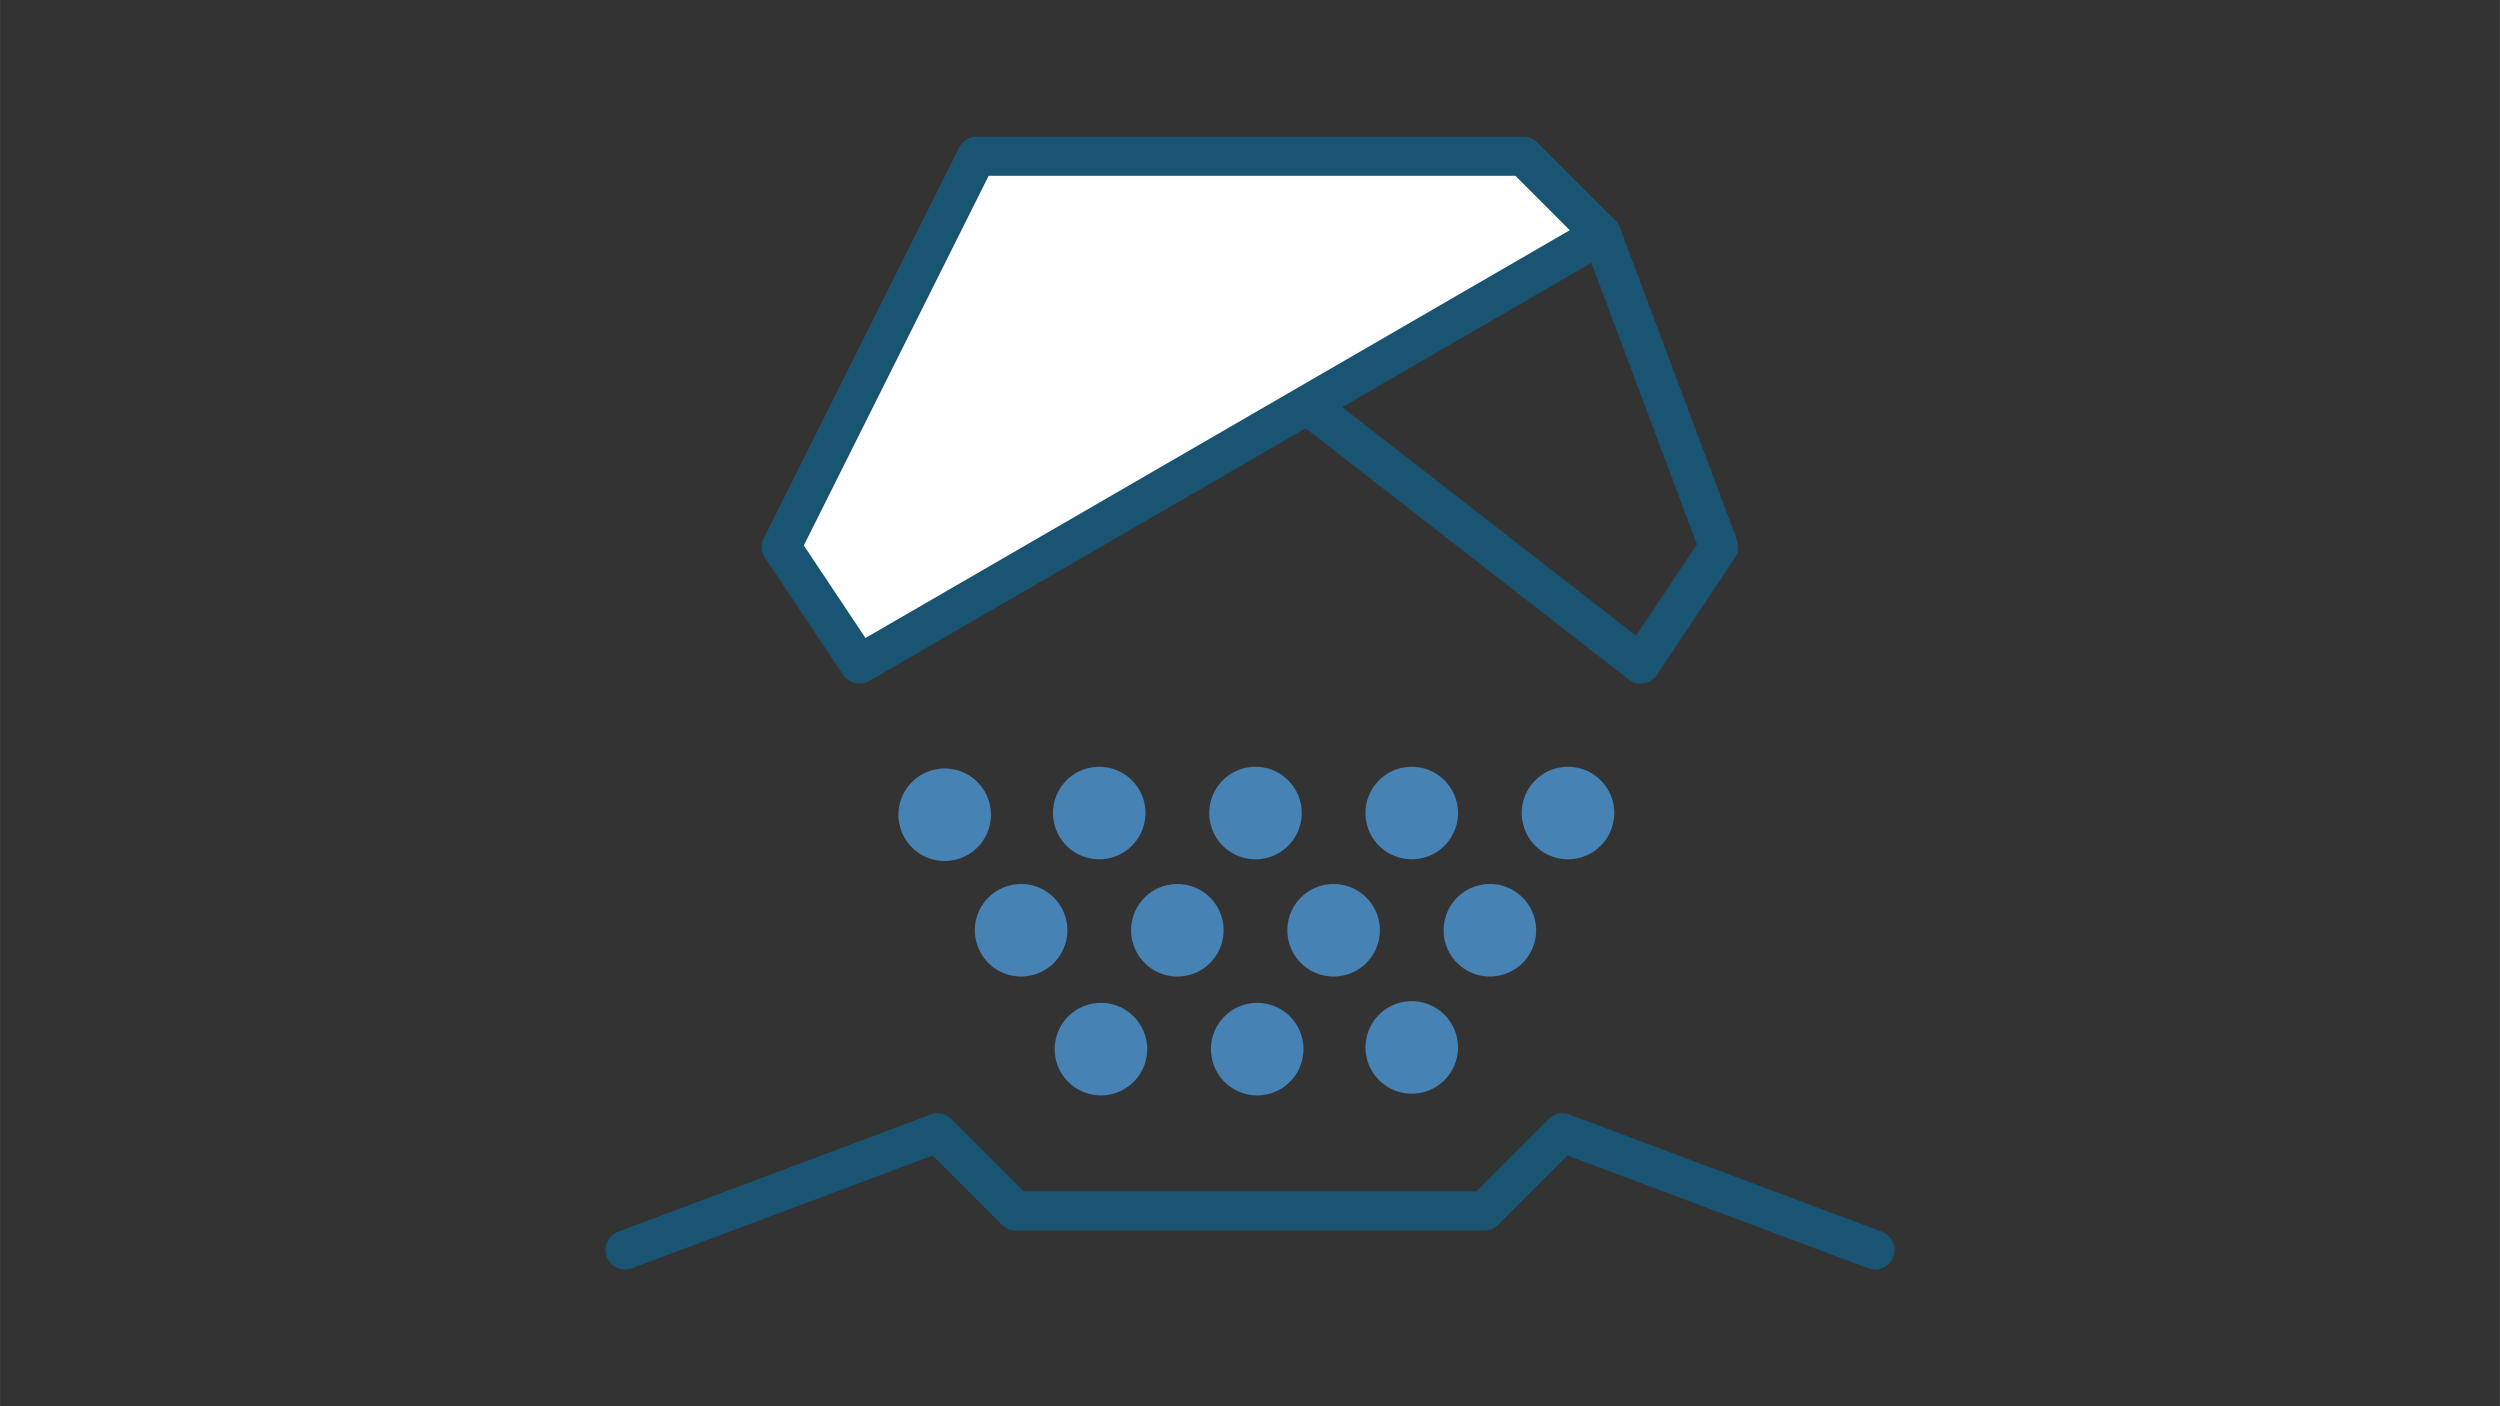
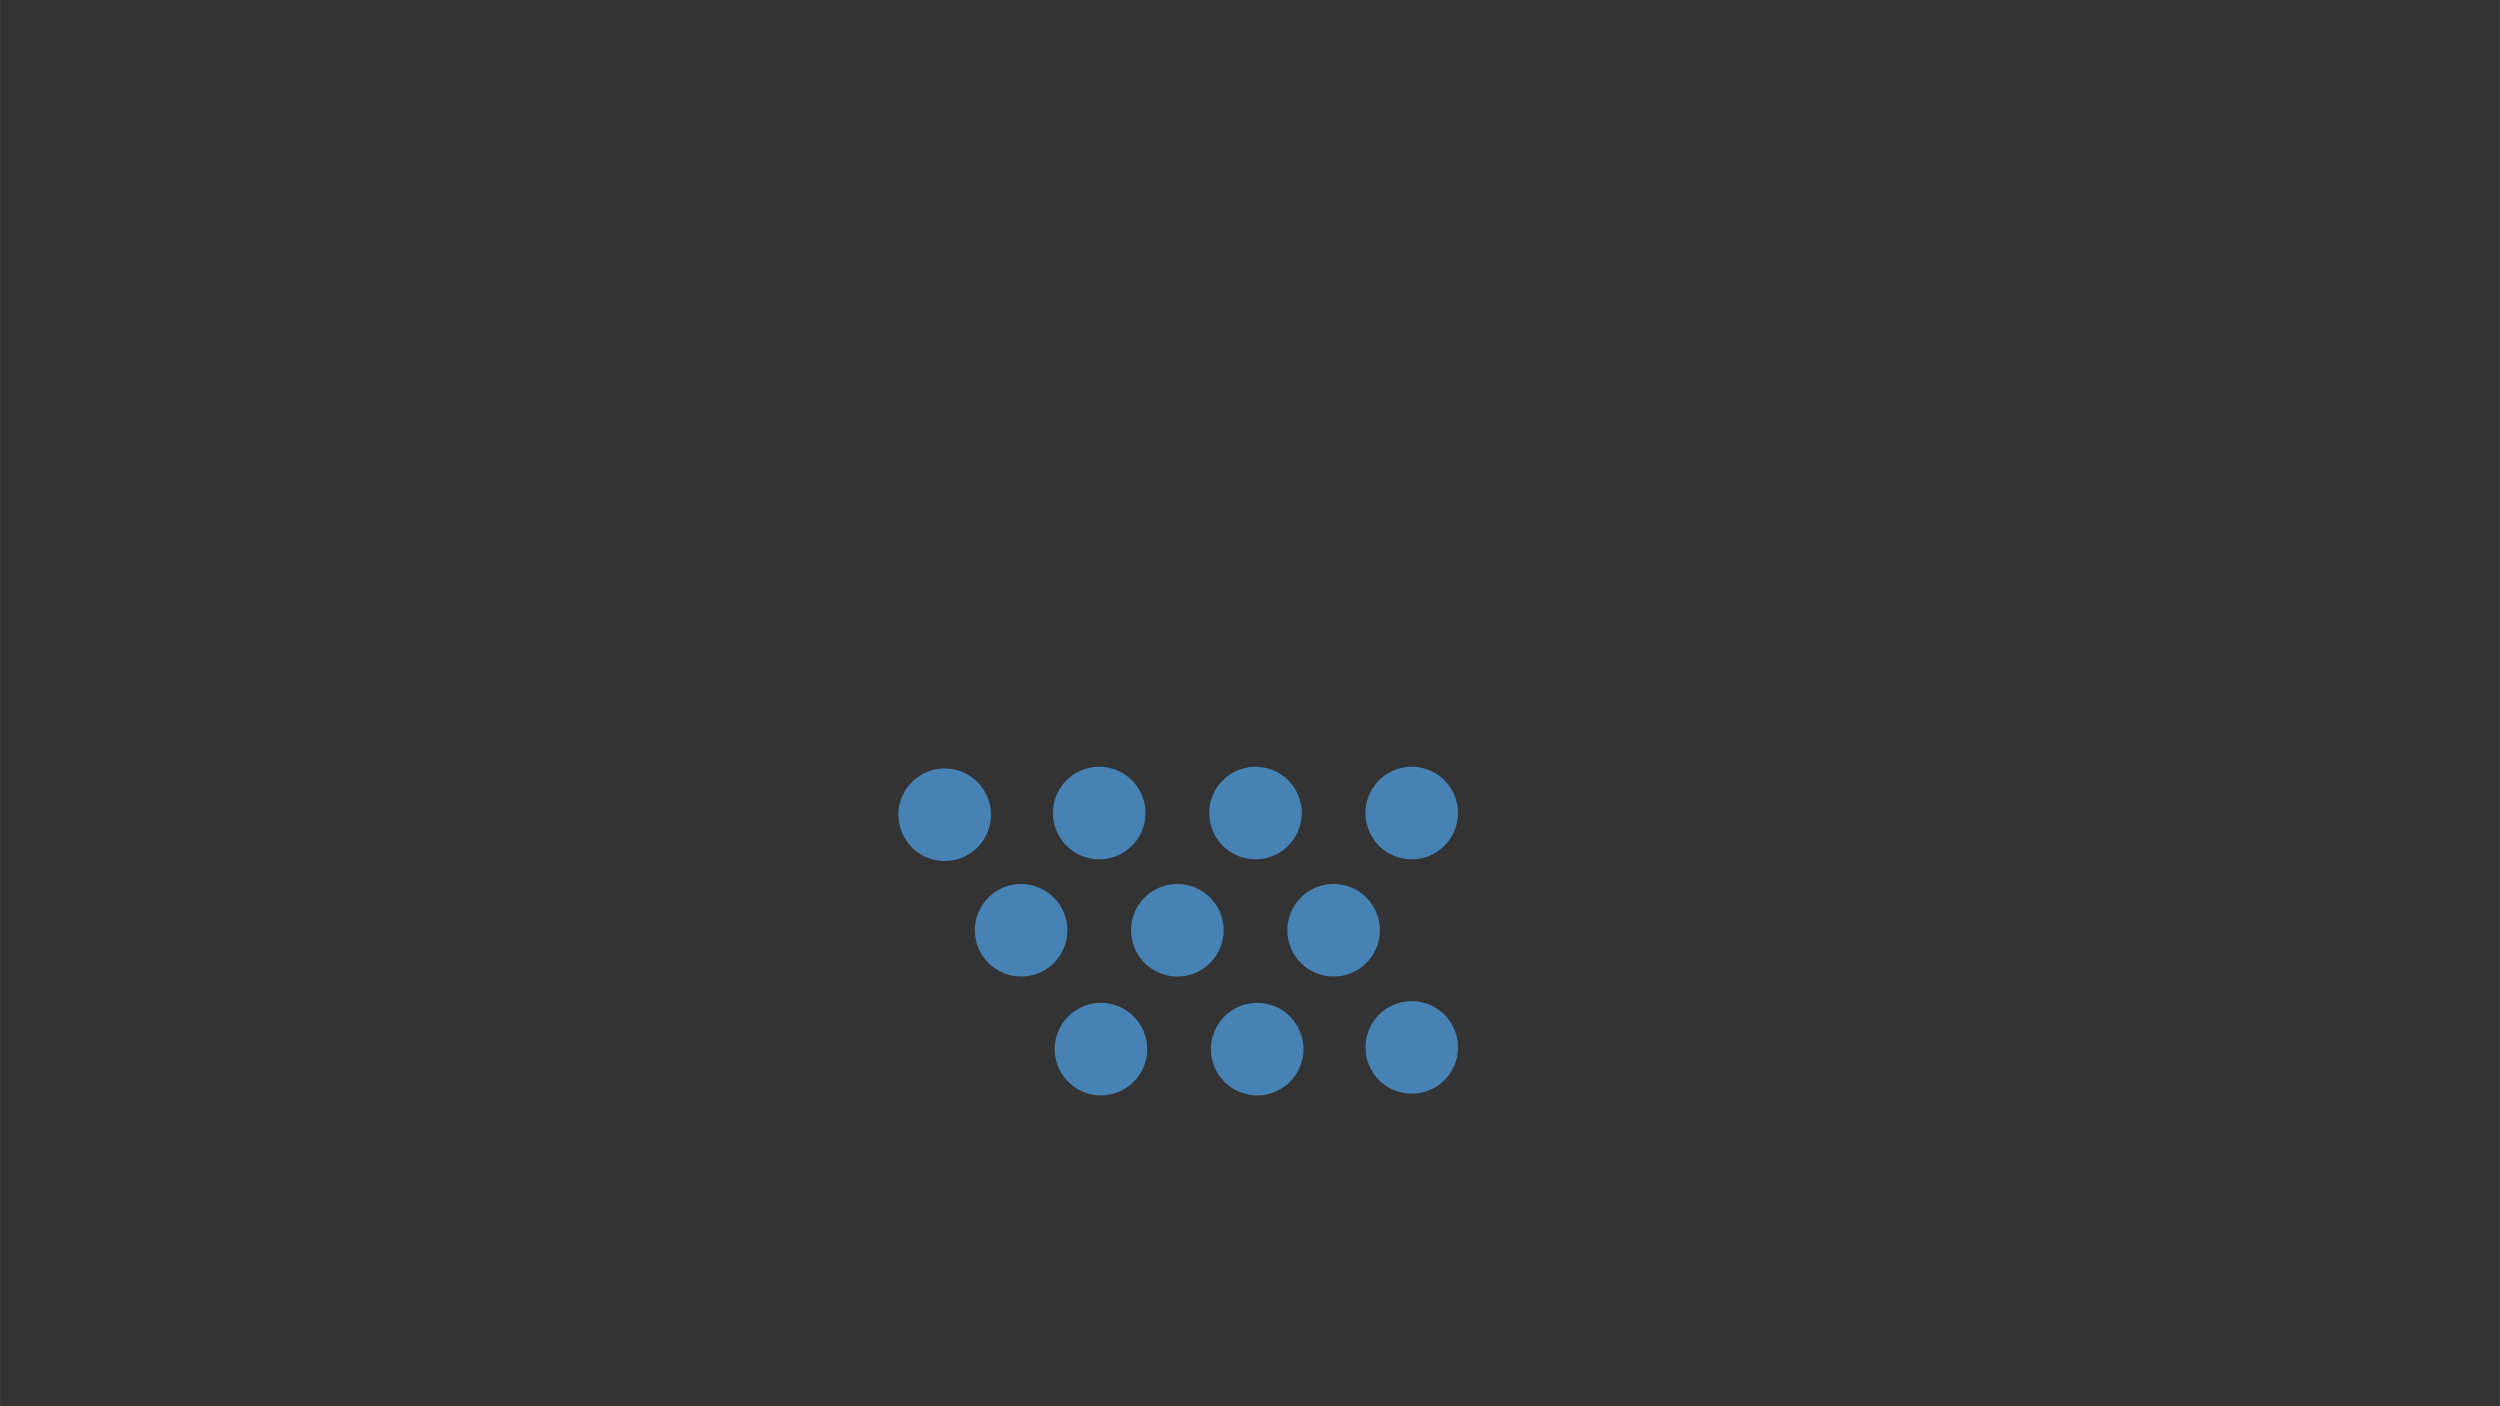
<svg xmlns="http://www.w3.org/2000/svg" width="1600" height="900" version="1.1" viewBox="0 0 423.33 238.13">
  <rect x="0" y="0" width="423.33" height="238.13" fill="#333333" stroke="none" />
  <g>
    <g stroke="#195472" stroke-linecap="round" stroke-linejoin="round" stroke-width="6.615">
-       <path d="m271.2 39.687-52.917 26.458 59.531 46.302 13.229-19.844z" fill="none" />
-       <path d="m105.83 211.67 52.917-19.844 13.229 13.229h79.375l13.229-13.229 52.917 19.844" fill="none" />
-       <path d="m145.52 112.45-13.229-19.844 33.073-66.146h92.604l13.229 13.229z" fill="#fff" />
-     </g>
+       </g>
    <g fill="#4682b4">
      <path d="m244.74 132.29a7.833 7.833 0 0 1-0.225 11.002 7.833 7.833 0 0 1-11.004-0.081 7.833 7.833 0 0 1-0.063-11.004 7.833 7.833 0 0 1 11.003-0.207" style="paint-order:fill markers stroke" />
      <path d="m165.65 132.58a7.833 7.833 0 0 1-0.225 11.002 7.833 7.833 0 0 1-11.004-0.081 7.833 7.833 0 0 1-0.063-11.004 7.833 7.833 0 0 1 11.003-0.207" style="paint-order:fill markers stroke" />
-       <path d="m257.97 152.14a7.833 7.833 0 0 1-0.225 11.002 7.833 7.833 0 0 1-11.004-0.081 7.833 7.833 0 0 1-0.063-11.004 7.833 7.833 0 0 1 11.003-0.207" style="paint-order:fill markers stroke" />
      <path d="m178.59 152.14a7.833 7.833 0 0 1-0.225 11.002 7.833 7.833 0 0 1-11.004-0.081 7.833 7.833 0 0 1-0.063-11.004 7.833 7.833 0 0 1 11.003-0.207" style="paint-order:fill markers stroke" />
      <path d="m191.82 132.29a7.833 7.833 0 0 1-0.225 11.002 7.833 7.833 0 0 1-11.004-0.081 7.833 7.833 0 0 1-0.063-11.004 7.833 7.833 0 0 1 11.003-0.207" style="paint-order:fill markers stroke" />
-       <path d="m271.2 132.29a7.833 7.833 0 0 1-0.225 11.002 7.833 7.833 0 0 1-11.004-0.081 7.833 7.833 0 0 1-0.063-11.004 7.833 7.833 0 0 1 11.003-0.207" style="paint-order:fill markers stroke" />
      <path d="m218.28 132.29a7.833 7.833 0 0 1-0.225 11.002 7.833 7.833 0 0 1-11.004-0.081 7.833 7.833 0 0 1-0.063-11.004 7.833 7.833 0 0 1 11.003-0.207" style="paint-order:fill markers stroke" />
      <path d="m205.05 152.14a7.833 7.833 0 0 1-0.225 11.002 7.833 7.833 0 0 1-11.004-0.081 7.833 7.833 0 0 1-0.063-11.004 7.833 7.833 0 0 1 11.003-0.207" style="paint-order:fill markers stroke" />
      <path d="m231.51 152.14a7.833 7.833 0 0 1-0.225 11.002 7.833 7.833 0 0 1-11.004-0.081 7.833 7.833 0 0 1-0.063-11.004 7.833 7.833 0 0 1 11.003-0.207" style="paint-order:fill markers stroke" />
      <path d="m218.57 172.27a7.833 7.833 0 0 1-0.225 11.002 7.833 7.833 0 0 1-11.004-0.081 7.833 7.833 0 0 1-0.063-11.004 7.833 7.833 0 0 1 11.003-0.207" style="paint-order:fill markers stroke" />
      <path d="m244.74 171.98a7.833 7.833 0 0 1-0.225 11.002 7.833 7.833 0 0 1-11.004-0.081 7.833 7.833 0 0 1-0.063-11.004 7.833 7.833 0 0 1 11.003-0.207" style="paint-order:fill markers stroke" />
      <path d="m192.11 172.27a7.833 7.833 0 0 1-0.225 11.002 7.833 7.833 0 0 1-11.004-0.081 7.833 7.833 0 0 1-0.063-11.004 7.833 7.833 0 0 1 11.003-0.207" style="paint-order:fill markers stroke" />
    </g>
  </g>
</svg>